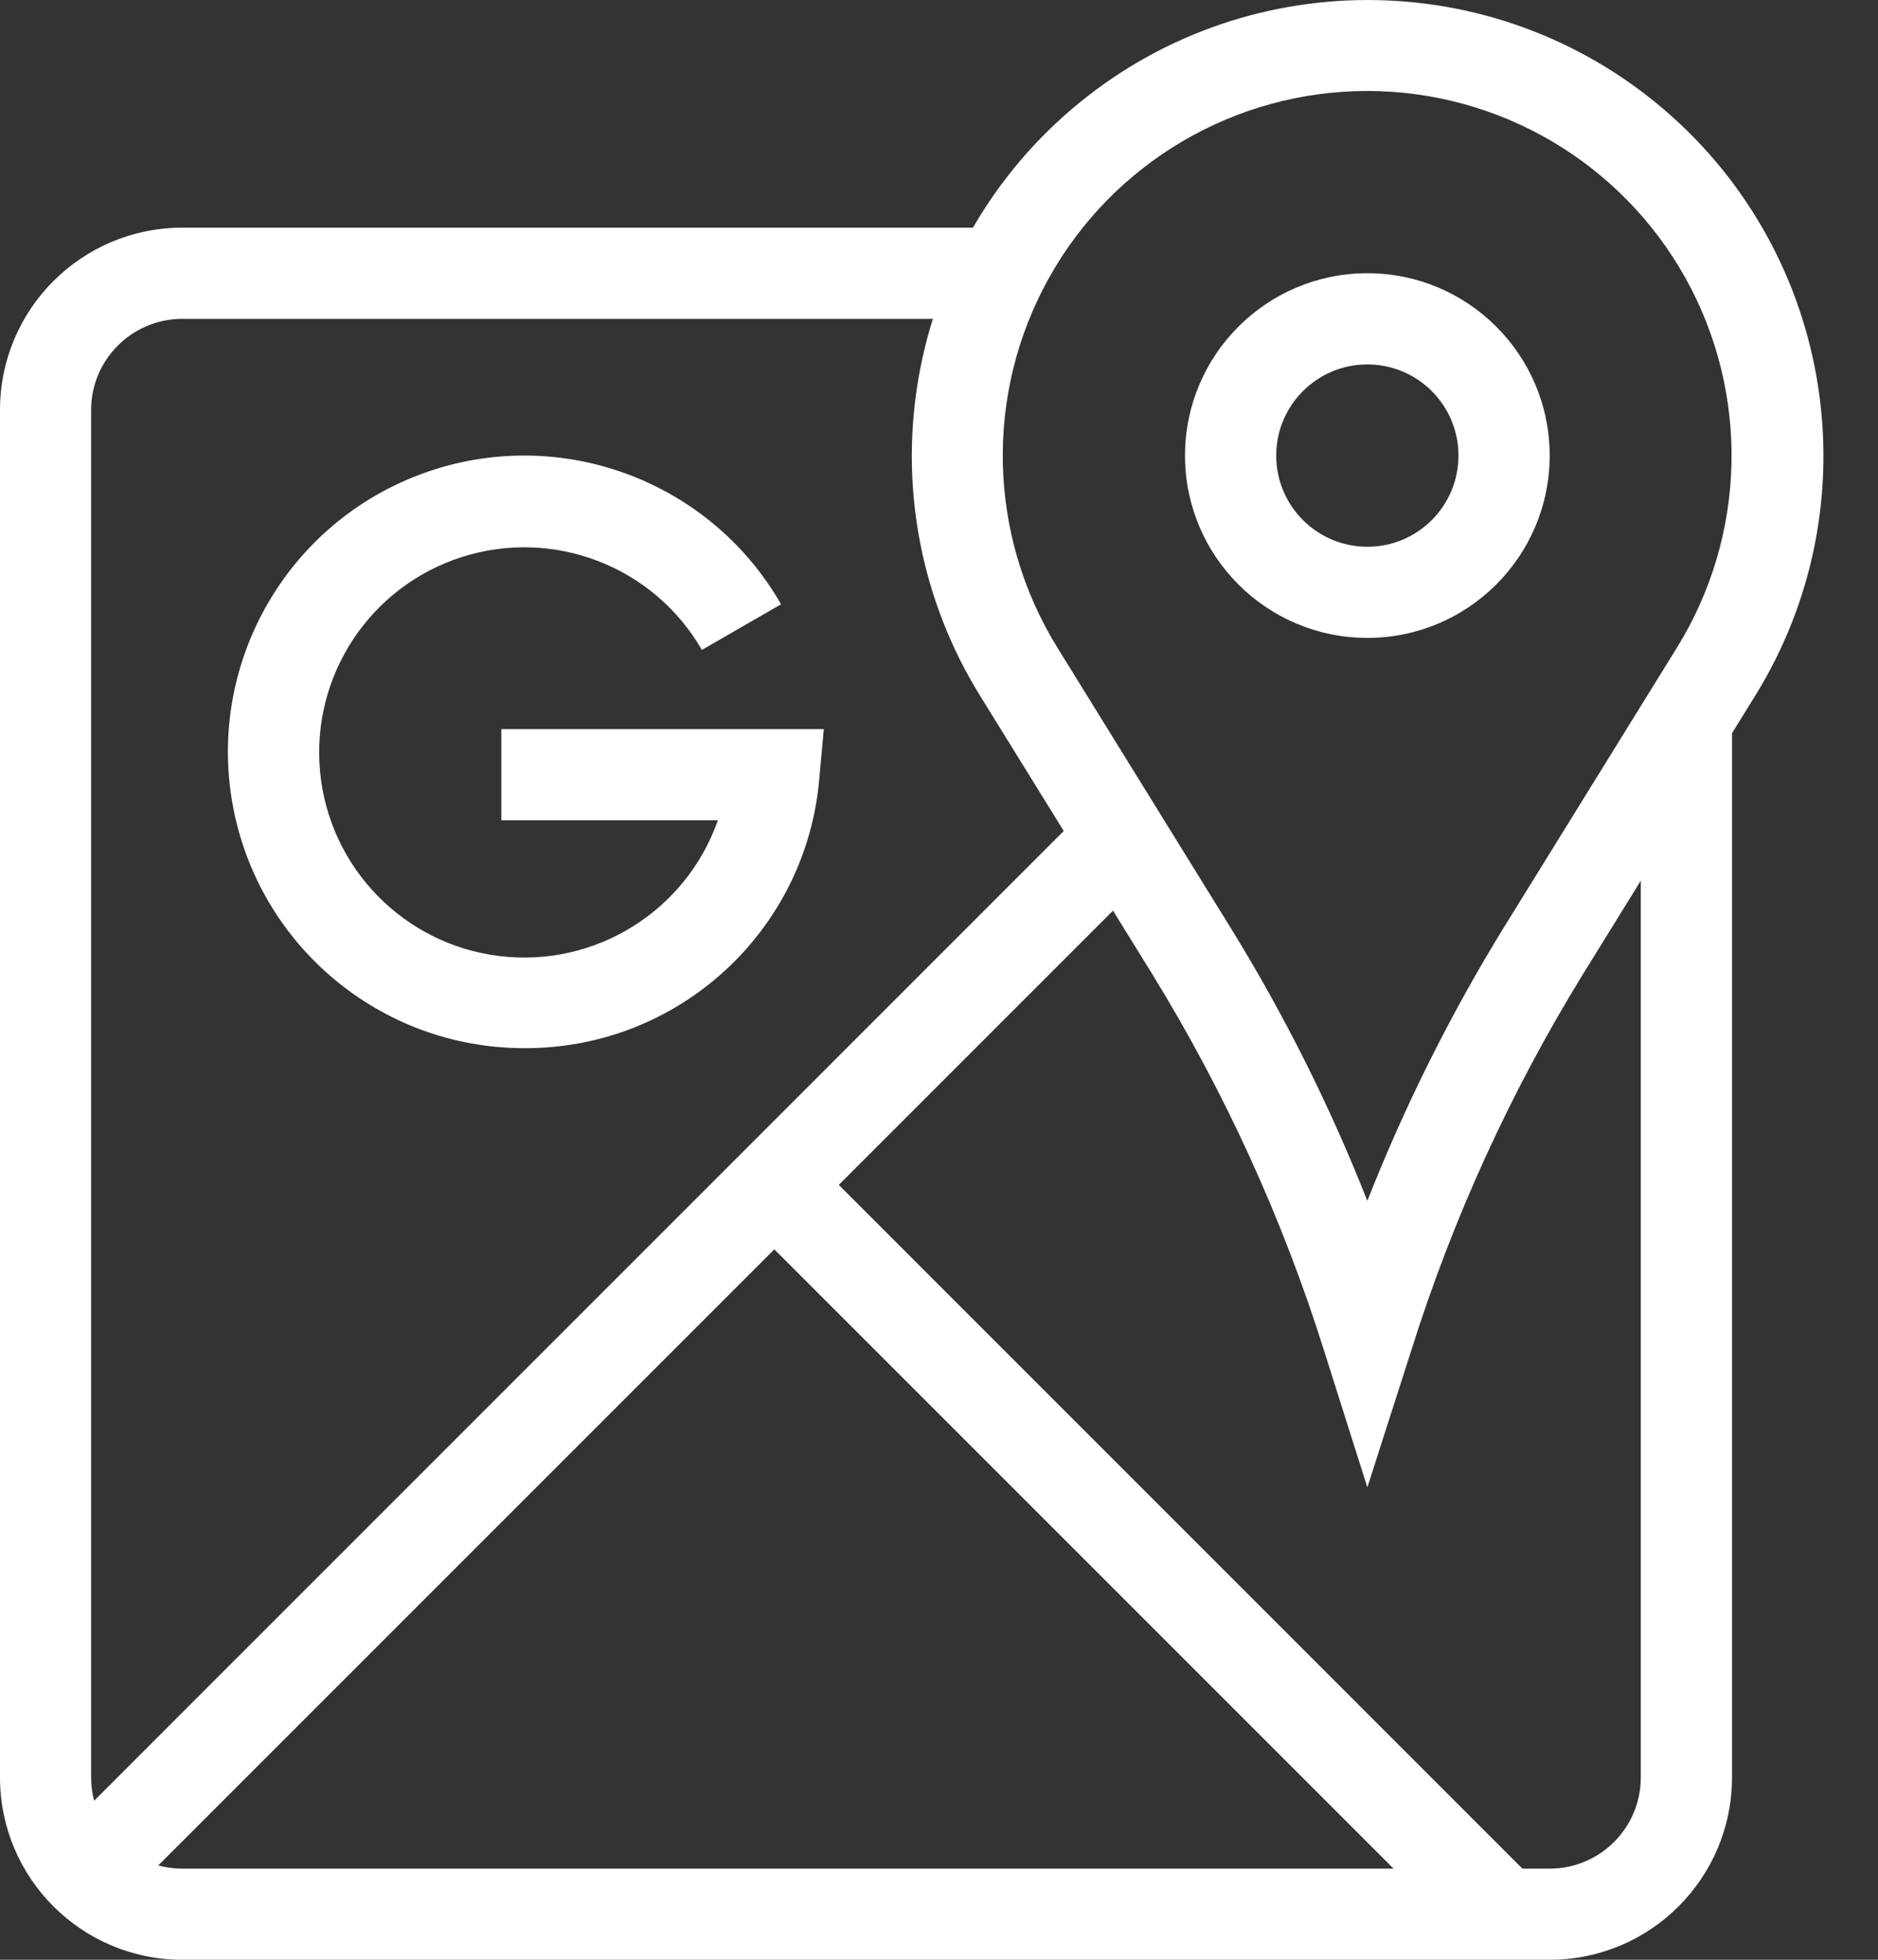
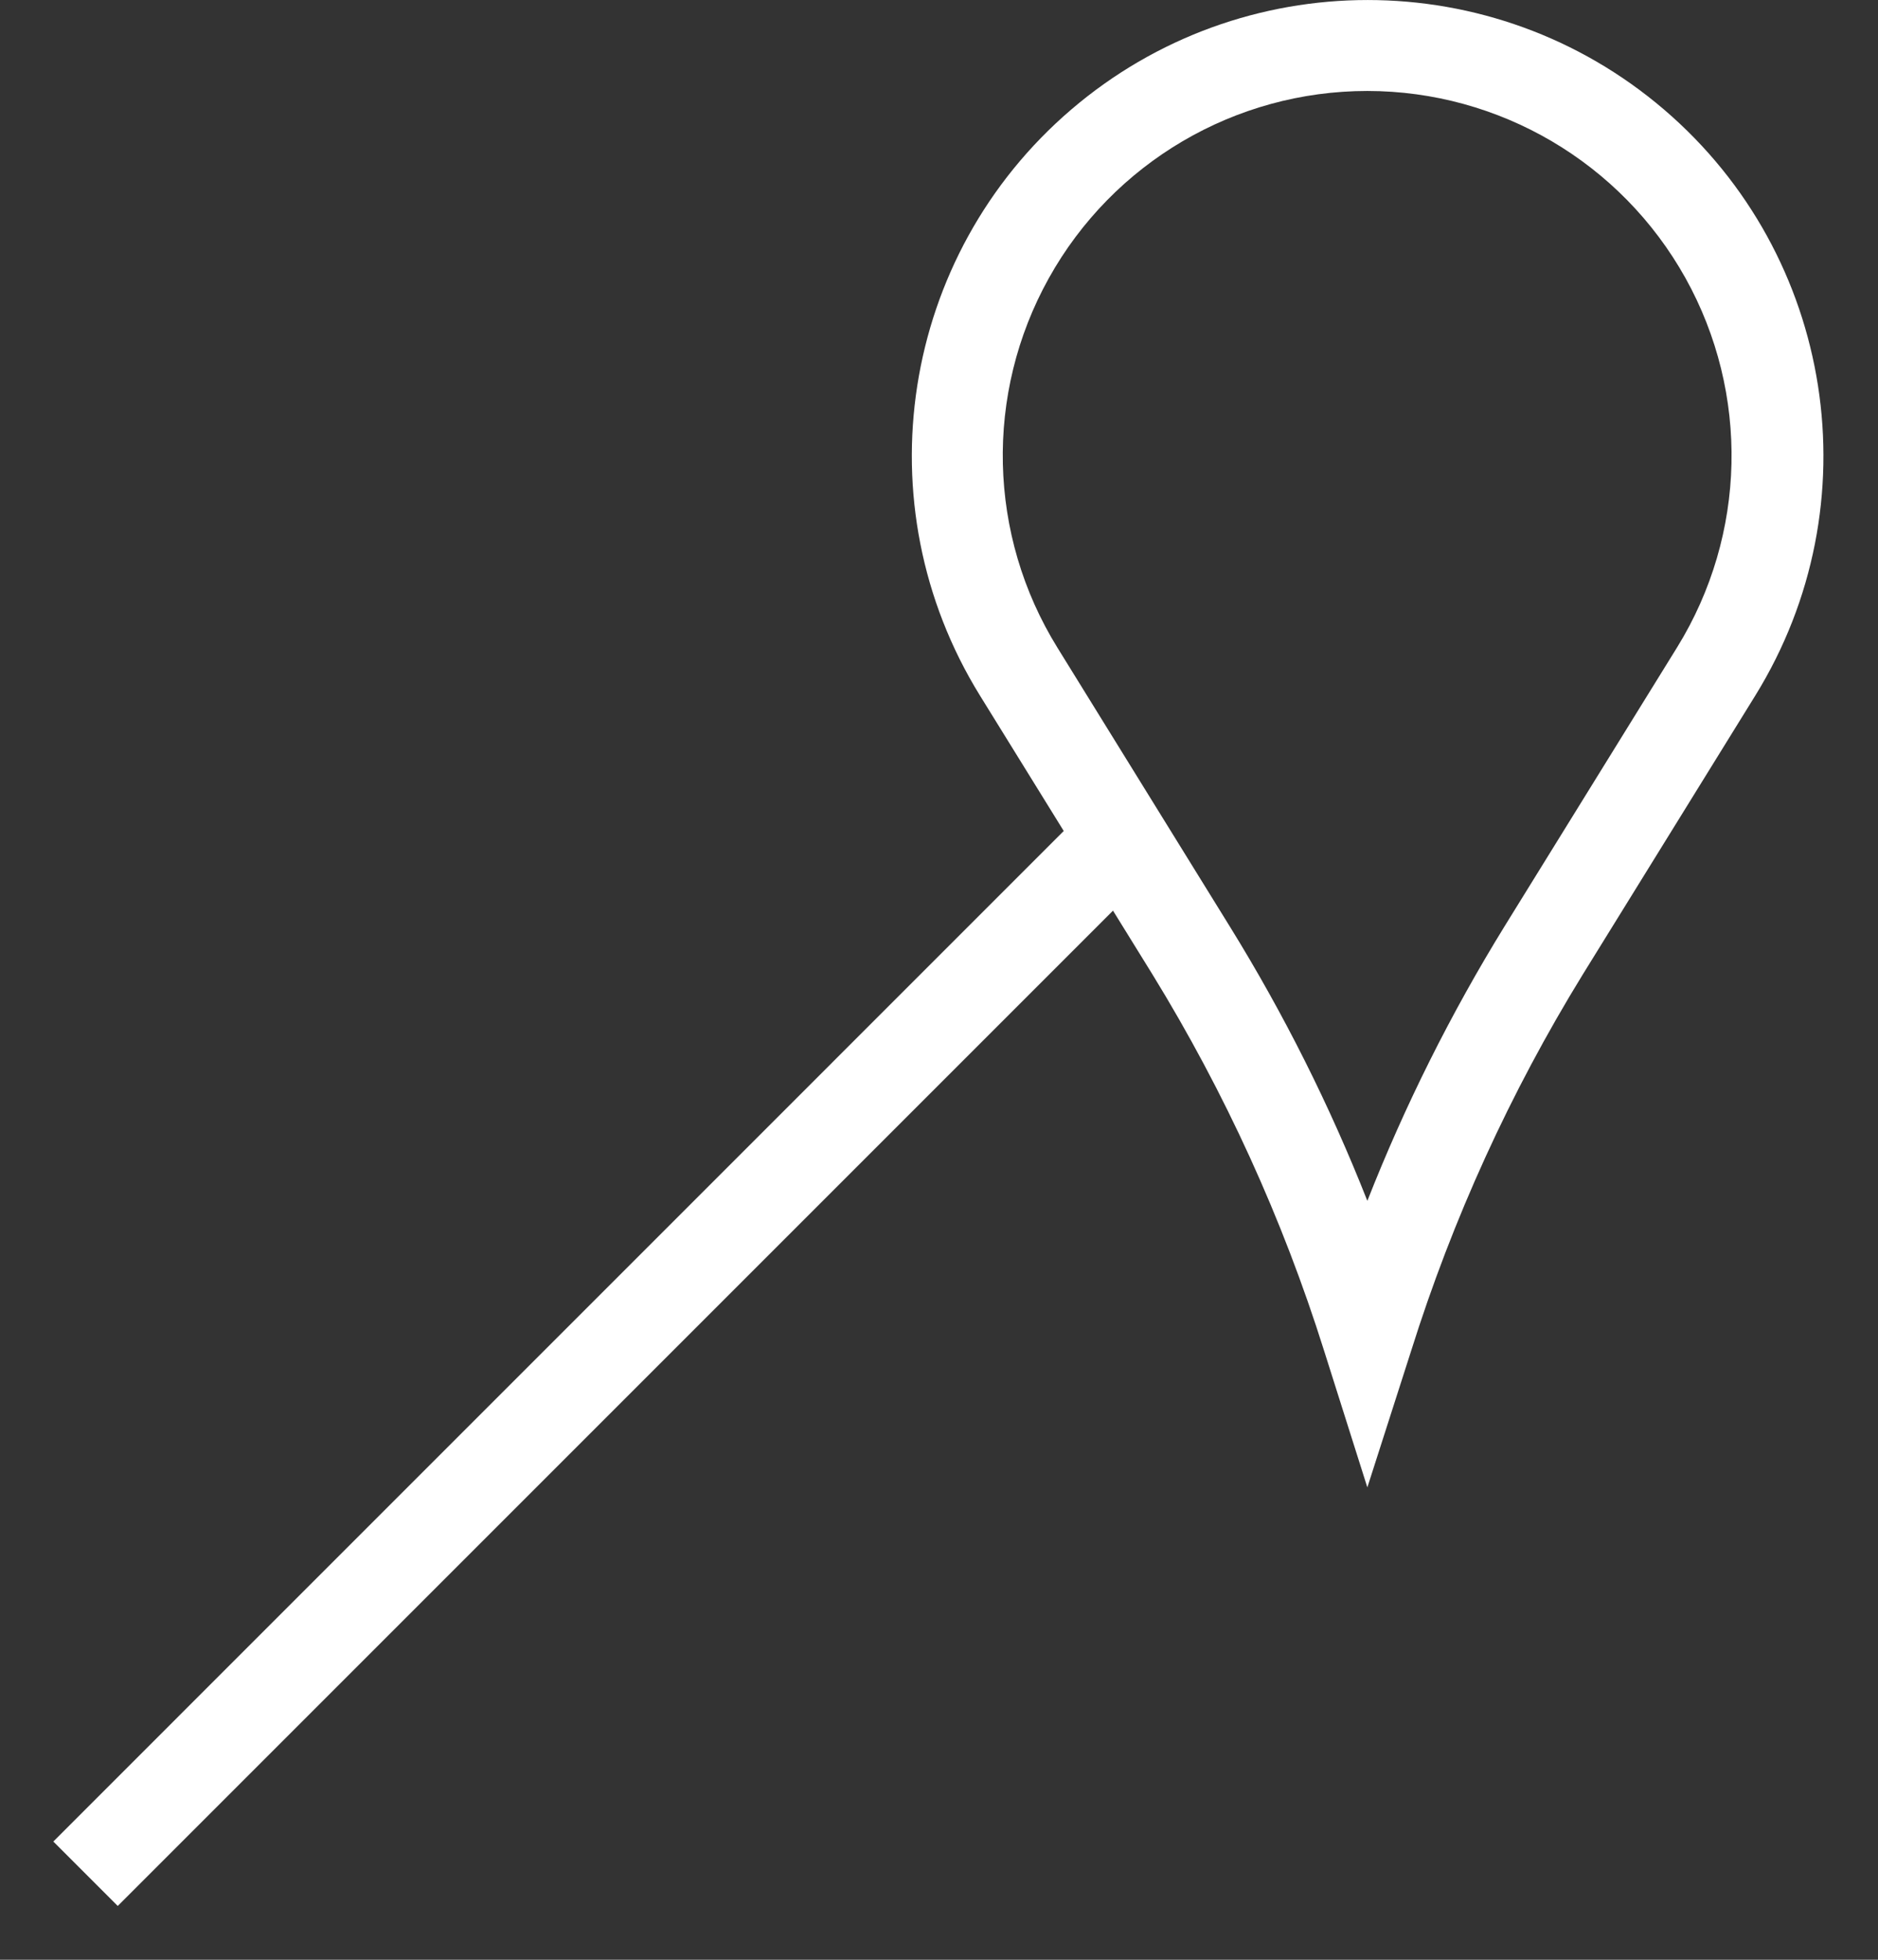
<svg xmlns="http://www.w3.org/2000/svg" width="23" height="24" viewBox="0 0 23 24" fill="none">
  <rect x="0" y="0" width="23" height="24" fill="#333333" stroke="none" />
-   <path d="M18.979 24H2.233C1 24 0 23 0 21.767V5.021C0 3.788 1 2.788 2.233 2.788H12.245V3.905H2.233C1.616 3.905 1.116 4.405 1.116 5.021V21.767C1.116 22.384 1.616 22.884 2.233 22.884H18.979C19.595 22.884 20.095 22.384 20.095 21.767V8.81H21.212V21.767C21.212 23 20.212 24 18.979 24Z" fill="white" />
-   <path d="M9.092 14.909L9.881 14.119L18.812 23.051L18.023 23.84L9.092 14.909Z" fill="white" />
  <path d="M0.653 22.552L13.342 9.862L14.132 10.651L1.442 23.341L0.653 22.552Z" fill="white" />
-   <path d="M16.746 7.812C15.513 7.812 14.513 6.812 14.513 5.579C14.513 4.346 15.513 3.346 16.746 3.346C17.979 3.346 18.979 4.346 18.979 5.579C18.979 6.812 17.979 7.812 16.746 7.812ZM16.746 4.463C16.13 4.463 15.63 4.963 15.63 5.579C15.63 6.196 16.13 6.696 16.746 6.696C17.363 6.696 17.862 6.196 17.862 5.579C17.862 4.963 17.363 4.463 16.746 4.463Z" fill="white" />
-   <path d="M6.419 12.836C4.657 12.836 3.151 11.57 2.846 9.835C2.542 8.099 3.528 6.396 5.184 5.796C6.841 5.196 8.689 5.873 9.566 7.4L8.596 7.959C8.006 6.936 6.783 6.463 5.658 6.821C4.533 7.18 3.81 8.273 3.92 9.449C4.03 10.624 4.944 11.565 6.116 11.708C7.288 11.851 8.401 11.159 8.792 10.045H6.14V8.929H10.089L10.034 9.535C9.874 11.41 8.3 12.846 6.419 12.836Z" fill="white" />
  <path d="M16.746 18.215L16.216 16.541C15.708 14.925 15.002 13.379 14.116 11.936L12.001 8.517C10.555 6.177 11.029 3.131 13.119 1.342C15.209 -0.447 18.29 -0.447 20.38 1.342C22.47 3.131 22.944 6.177 21.498 8.517L19.383 11.936C18.496 13.379 17.791 14.925 17.283 16.541L16.746 18.215ZM16.746 1.114C15.126 1.114 13.633 1.991 12.845 3.407C12.057 4.822 12.097 6.553 12.95 7.931L15.064 11.35C15.723 12.416 16.286 13.539 16.746 14.706C17.206 13.537 17.768 12.412 18.427 11.343L20.542 7.924C21.391 6.547 21.429 4.818 20.642 3.405C19.854 1.992 18.364 1.115 16.746 1.114Z" fill="white" />
</svg>